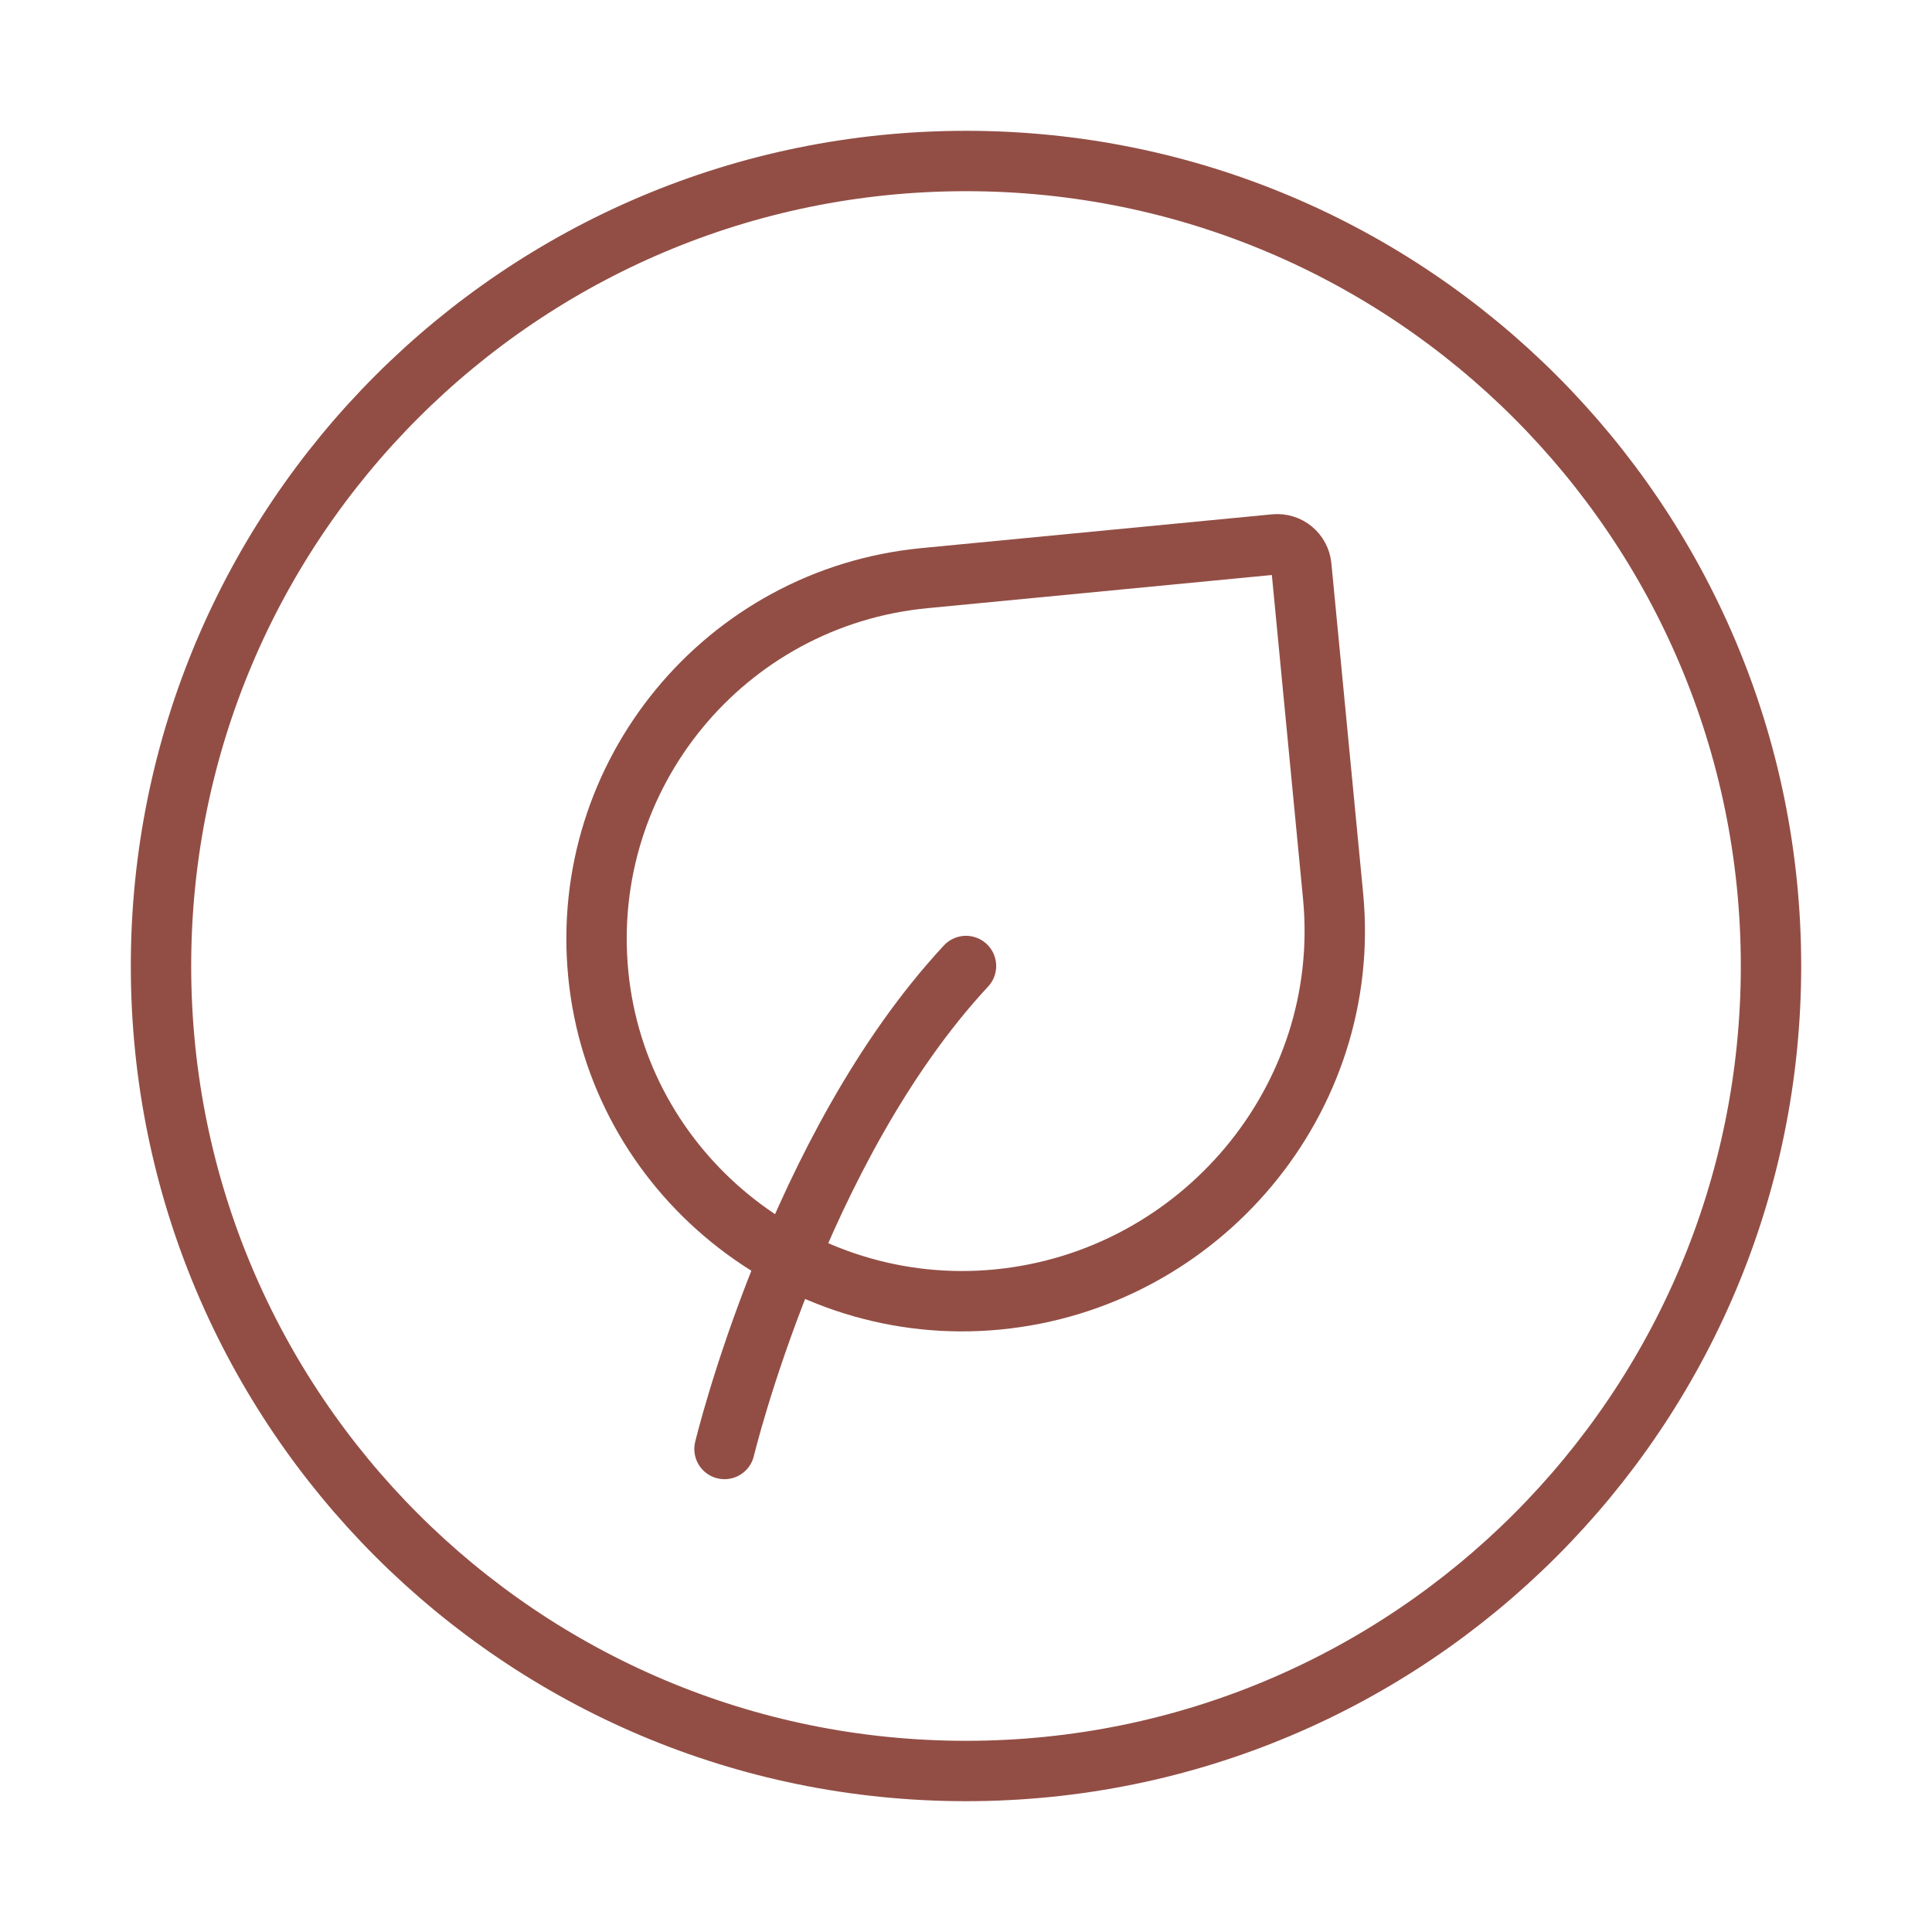
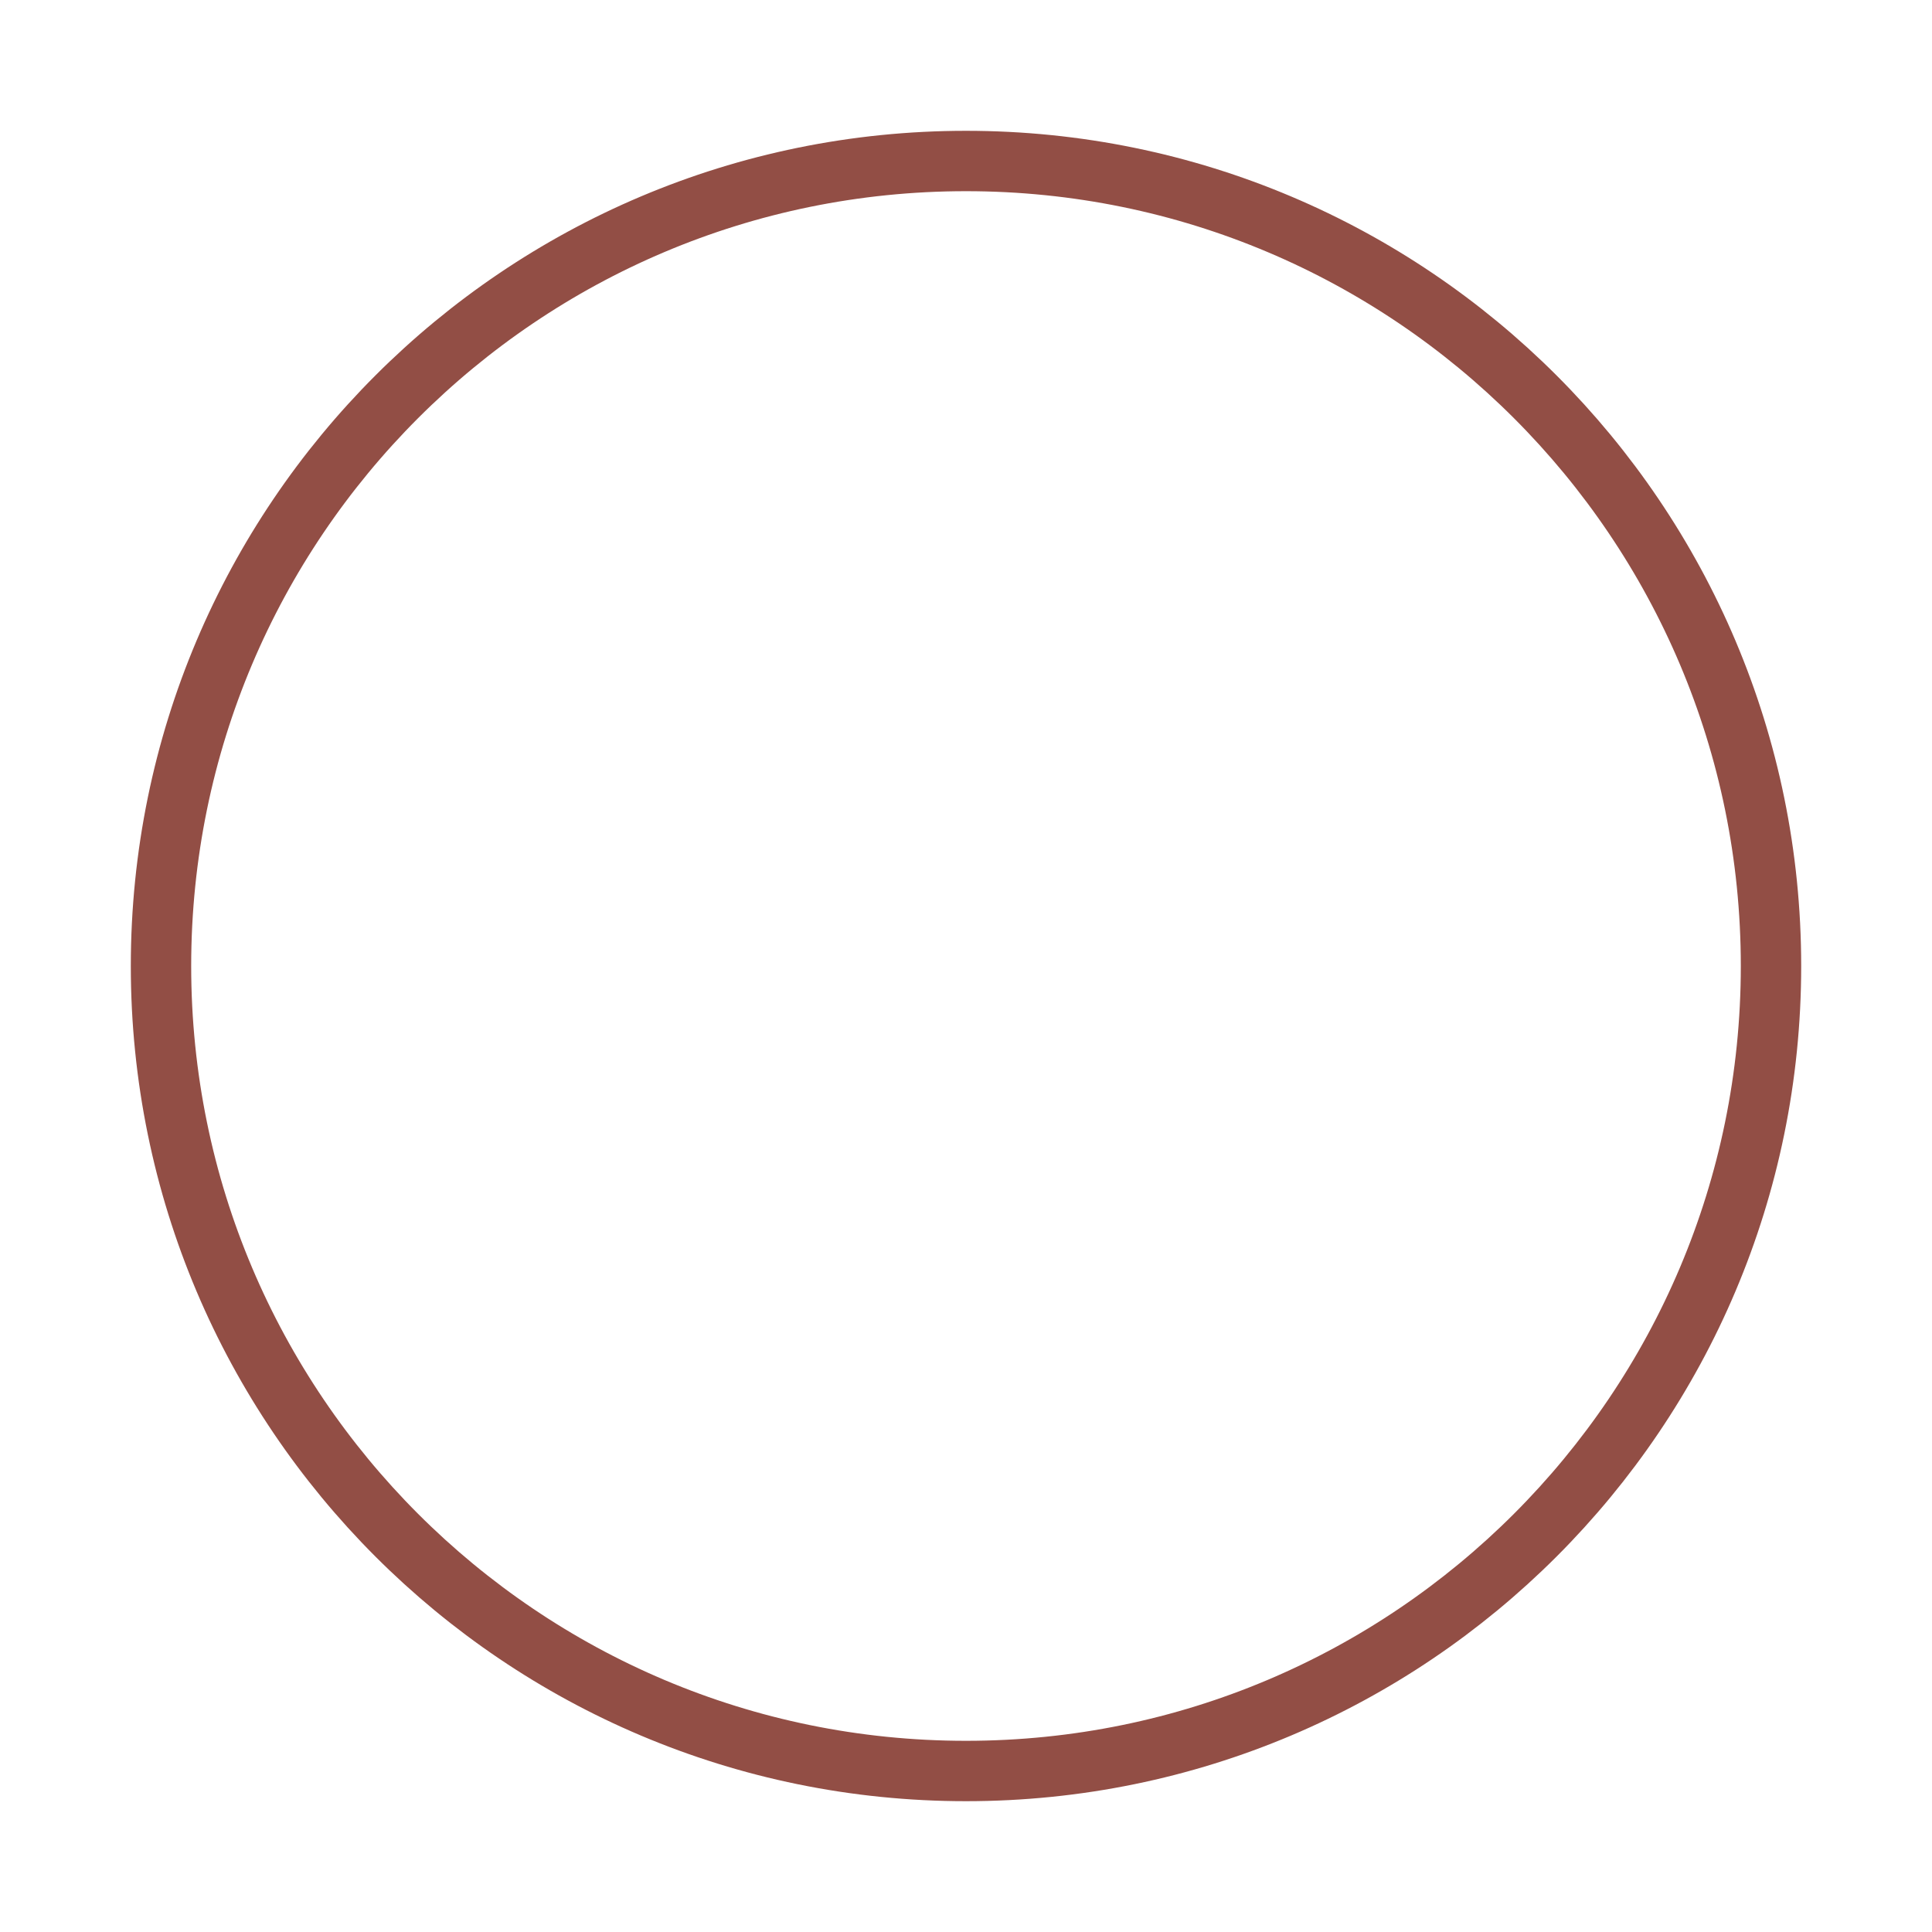
<svg xmlns="http://www.w3.org/2000/svg" width="48" height="48" viewBox="0 0 48 48" fill="none">
-   <path d="M18 36C18 36 19.8 28.518 24 24" stroke="#924E45" stroke-width="1.5" stroke-linecap="round" stroke-linejoin="round" />
-   <path d="M32.331 14.065L33.12 22.261C33.606 27.307 29.823 31.8 24.777 32.286C19.825 32.763 15.34 29.144 14.863 24.192C14.386 19.241 18.014 14.841 22.965 14.364L31.676 13.525C32.006 13.493 32.299 13.735 32.331 14.065Z" stroke="#924E45" stroke-width="1.5" stroke-linecap="round" stroke-linejoin="round" />
  <path d="M24 44C35.046 44 44 35.046 44 24C44 12.954 35.046 4 24 4C12.954 4 4 12.954 4 24C4 35.046 12.954 44 24 44Z" stroke="#924E45" stroke-width="1.5" stroke-linecap="round" stroke-linejoin="round" />
</svg>